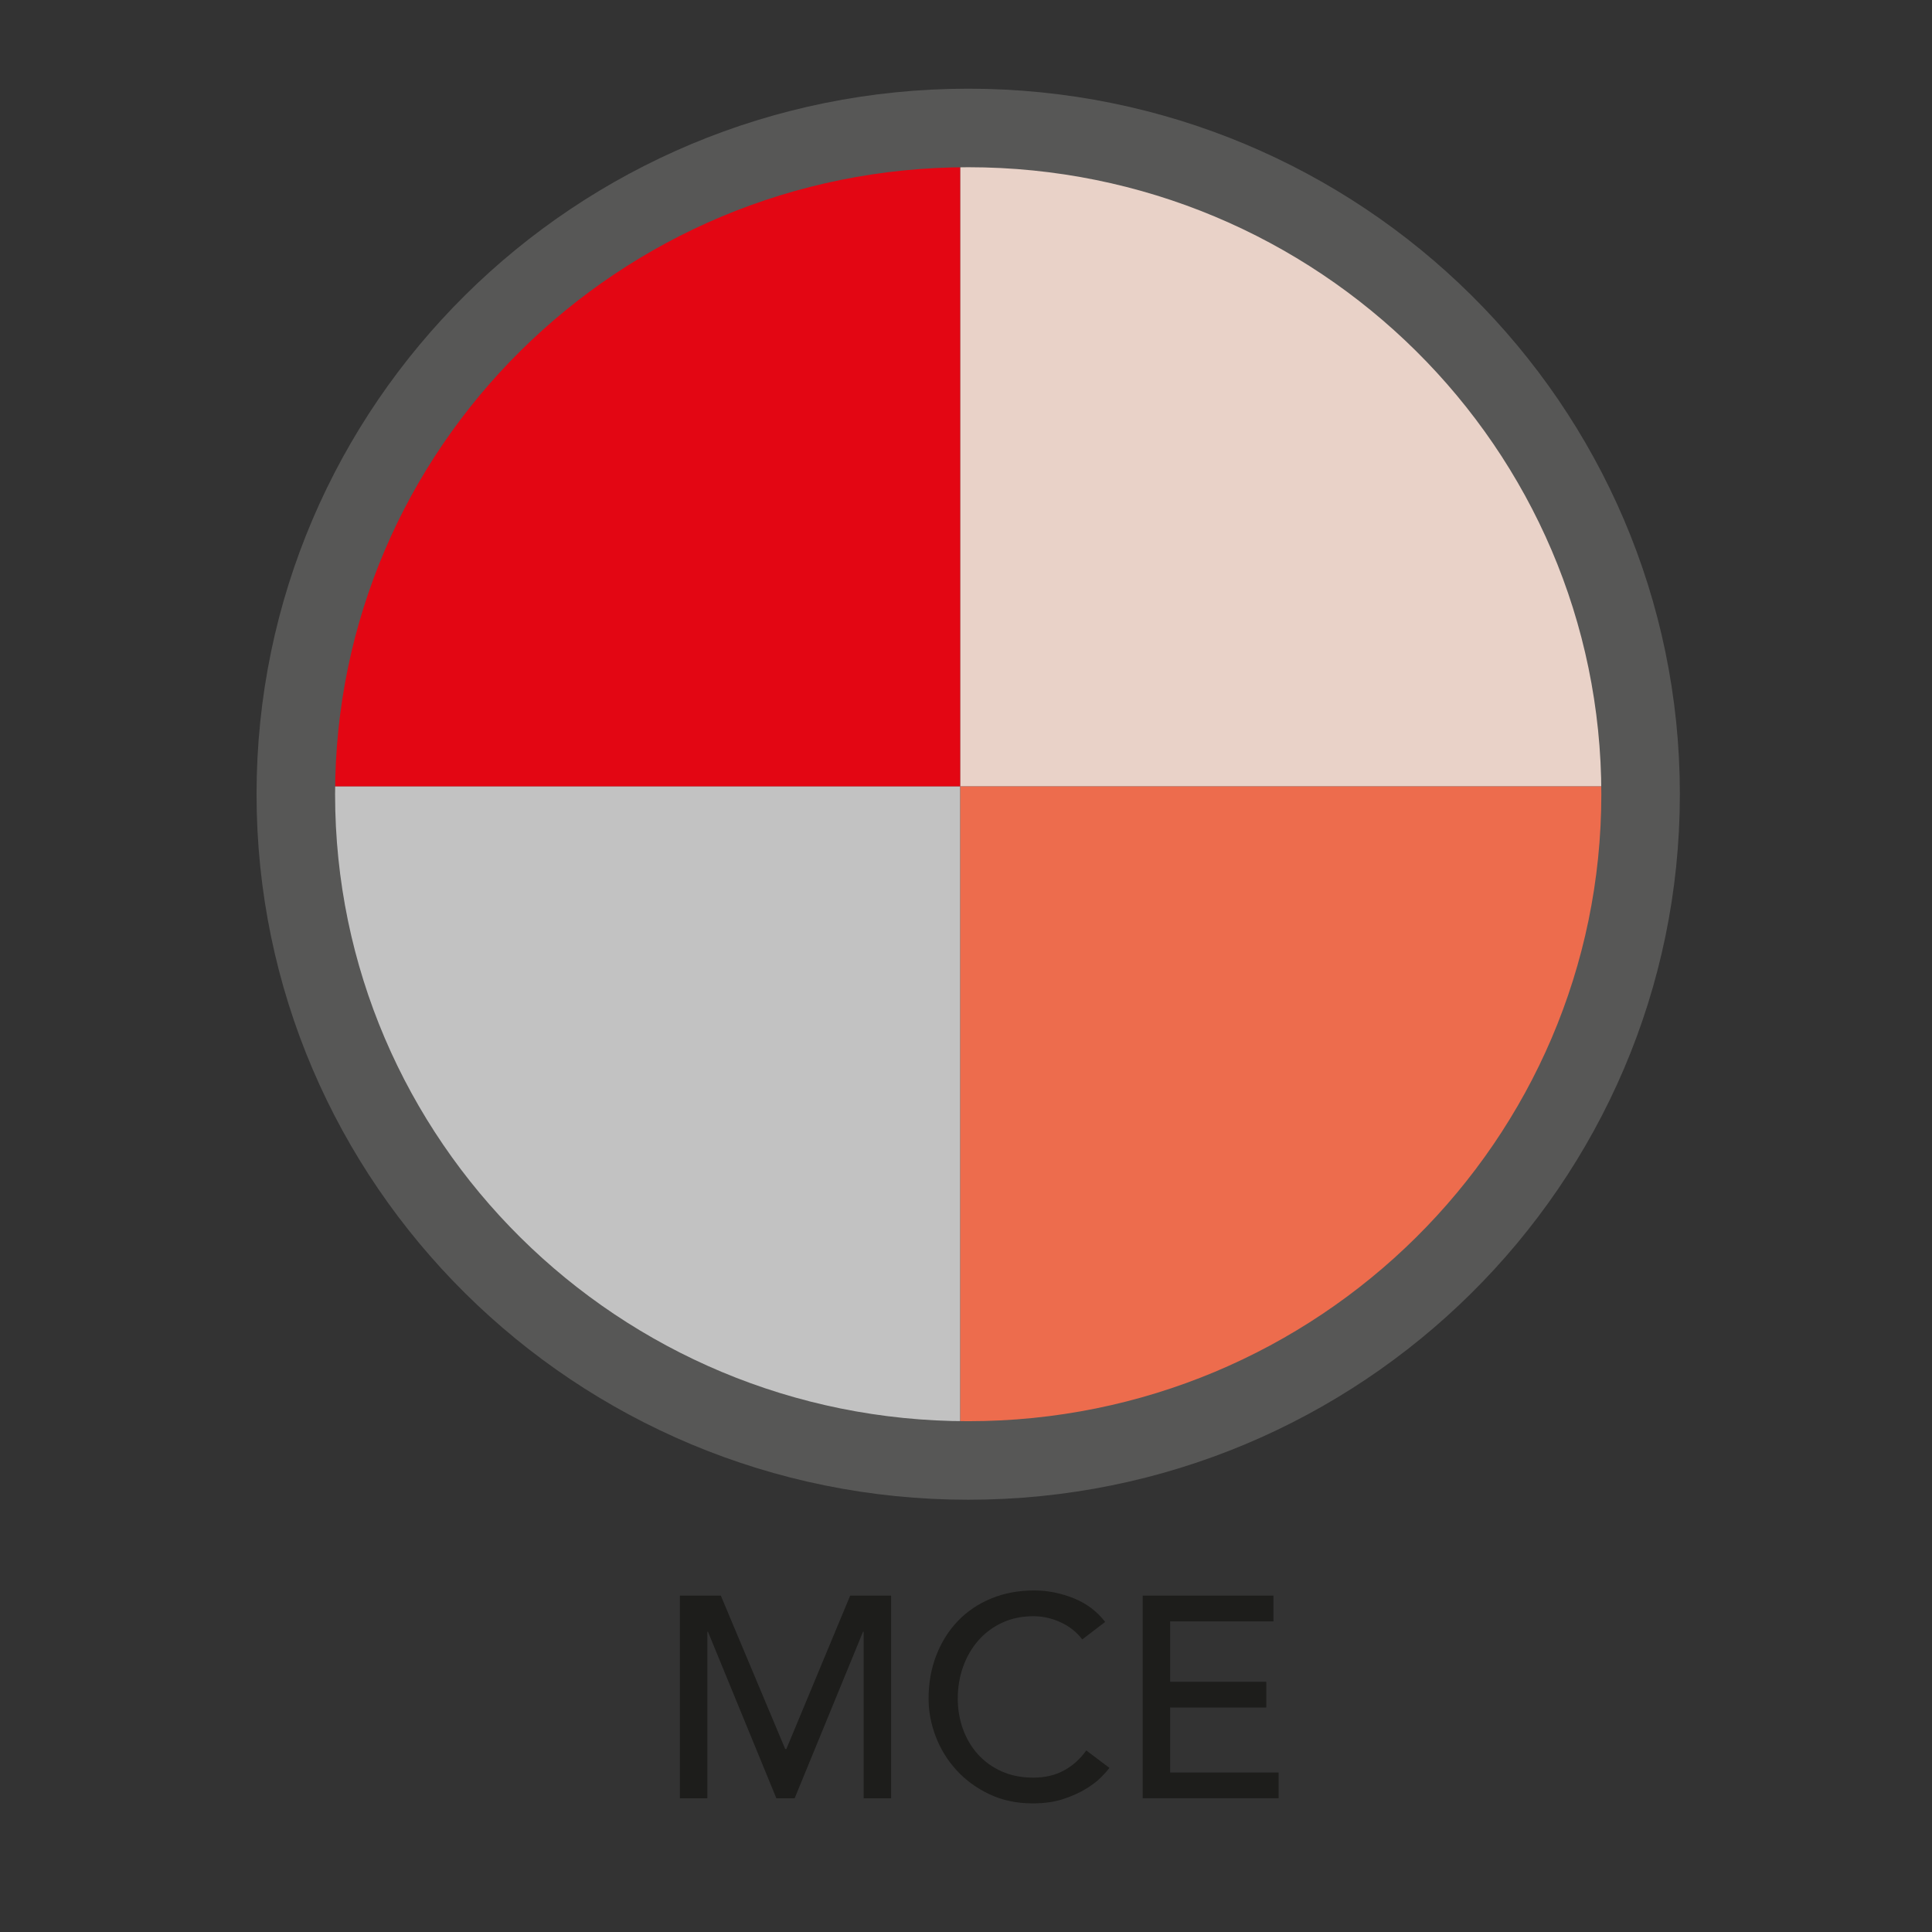
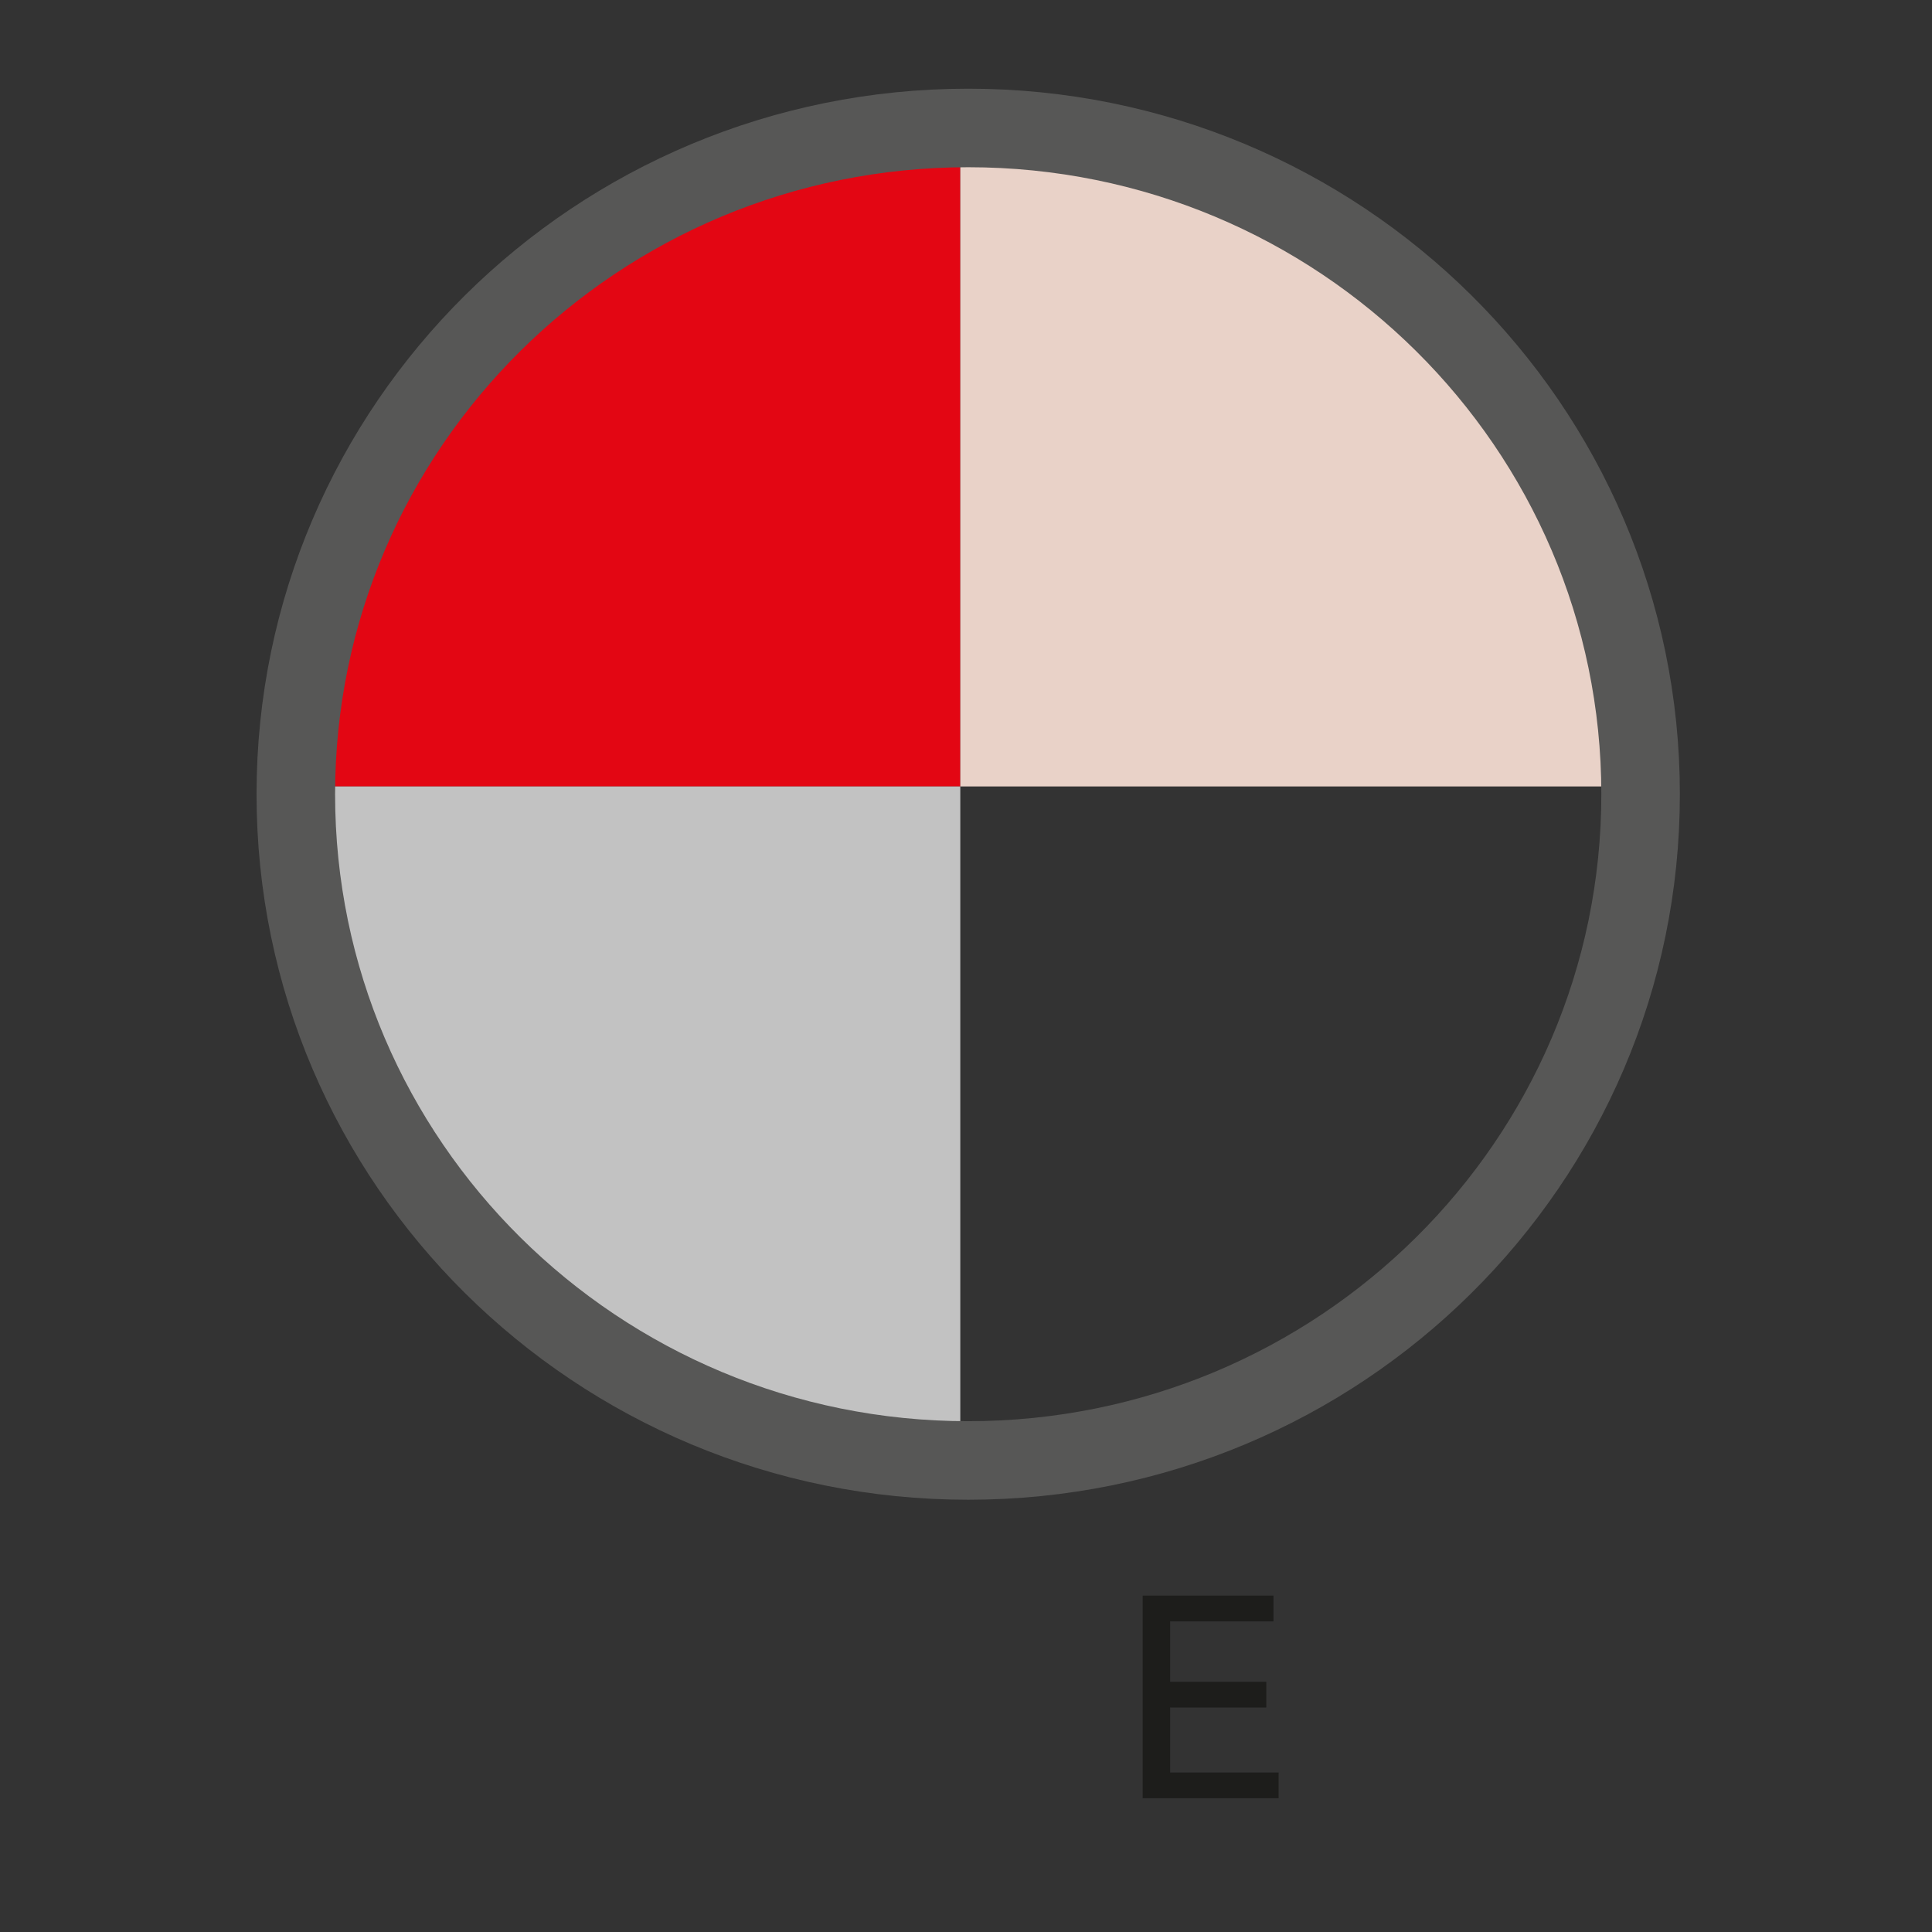
<svg xmlns="http://www.w3.org/2000/svg" xmlns:ns1="http://sodipodi.sourceforge.net/DTD/sodipodi-0.dtd" xmlns:ns2="http://www.inkscape.org/namespaces/inkscape" version="1.1" id="svg2" xml:space="preserve" width="188.976" height="188.976" viewBox="0 0 188.976 188.976" ns1:docname="50x50 Robe MCE.ai">
  <rect x="0" y="0" width="188.976" height="188.976" fill="#333333" stroke="none" />
  <defs id="defs6">
    <clipPath clipPathUnits="userSpaceOnUse" id="clipPath20">
      <path d="M 0,141.732 H 141.732 V 0 H 0 Z" id="path18" />
    </clipPath>
    <clipPath clipPathUnits="userSpaceOnUse" id="clipPath36">
      <path d="m 21.706,83.488 c 0,-27 22.091,-48.888 49.34,-48.888 v 0 c 27.249,0 49.339,21.888 49.339,48.888 v 0 c 0,27.001 -22.09,48.889 -49.339,48.889 v 0 c -27.249,0 -49.34,-21.888 -49.34,-48.889" id="path34" />
    </clipPath>
    <clipPath clipPathUnits="userSpaceOnUse" id="clipPath46">
      <path d="M 70.466,149.099 H 136.107 V 84.057 H 70.466 Z" id="path44" />
    </clipPath>
    <clipPath clipPathUnits="userSpaceOnUse" id="clipPath60">
      <path d="M 4.826,84.057 H 70.466 V 19.015 H 4.826 Z" id="path58" />
    </clipPath>
    <clipPath clipPathUnits="userSpaceOnUse" id="clipPath76">
      <path d="M 0,141.732 H 141.732 V 0 H 0 Z" id="path74" />
    </clipPath>
  </defs>
  <ns1:namedview id="namedview4" pagecolor="#ffffff" bordercolor="#666666" borderopacity="1.0" ns2:pageshadow="2" ns2:pageopacity="0.0" ns2:pagecheckerboard="0" />
  <g id="g8" ns2:groupmode="layer" ns2:label="50x50 Robe MCE" transform="matrix(1.333,0,0,-1.333,0,188.976)">
    <g id="g10" transform="translate(49.89,24.683)">
-       <path d="M 0,0 H 3.003 L 7.728,-11.256 H 7.812 L 12.495,0 h 3.003 V -14.868 H 13.482 V -2.646 H 13.44 L 8.421,-14.868 H 7.077 L 2.058,-2.646 H 2.016 V -14.868 H 0 Z" style="fill:#1d1d1b;fill-opacity:1;fill-rule:nonzero;stroke:none" id="path12" />
-     </g>
+       </g>
    <g id="g14">
      <g id="g16" clip-path="url(#clipPath20)">
        <g id="g22" transform="translate(79.415,21.471)">
-           <path d="m 0,0 c -0.42,0.546 -0.952,0.966 -1.596,1.26 -0.644,0.294 -1.309,0.441 -1.995,0.441 -0.84,0 -1.599,-0.158 -2.278,-0.472 -0.68,-0.316 -1.26,-0.747 -1.743,-1.292 -0.483,-0.546 -0.858,-1.187 -1.124,-1.921 -0.266,-0.736 -0.399,-1.523 -0.399,-2.364 0,-0.784 0.126,-1.525 0.378,-2.225 0.252,-0.7 0.616,-1.317 1.092,-1.848 0.477,-0.532 1.058,-0.952 1.743,-1.261 0.686,-0.307 1.463,-0.462 2.331,-0.462 0.854,0 1.604,0.175 2.247,0.526 0.644,0.349 1.19,0.84 1.638,1.47 L 1.995,-9.43 c -0.112,-0.153 -0.308,-0.374 -0.588,-0.661 -0.28,-0.287 -0.651,-0.574 -1.113,-0.861 -0.462,-0.287 -1.019,-0.539 -1.669,-0.756 -0.651,-0.217 -1.404,-0.325 -2.258,-0.325 -1.176,0 -2.236,0.223 -3.181,0.672 -0.945,0.448 -1.75,1.036 -2.415,1.763 -0.665,0.729 -1.173,1.551 -1.522,2.468 -0.351,0.917 -0.526,1.845 -0.526,2.782 0,1.149 0.189,2.209 0.568,3.182 0.377,0.973 0.906,1.813 1.585,2.52 0.679,0.707 1.494,1.256 2.446,1.649 0.952,0.392 2.002,0.588 3.151,0.588 0.979,0 1.942,-0.19 2.886,-0.568 C 0.305,2.646 1.078,2.064 1.681,1.28 Z" style="fill:#1d1d1b;fill-opacity:1;fill-rule:nonzero;stroke:none" id="path24" />
-         </g>
+           </g>
        <g id="g26" transform="translate(83.847,24.683)">
          <path d="M 0,0 H 9.597 V -1.891 H 2.016 v -4.43 h 7.056 v -1.89 H 2.016 v -4.768 h 7.959 v -1.889 H 0 Z" style="fill:#1d1d1b;fill-opacity:1;fill-rule:nonzero;stroke:none" id="path28" />
        </g>
      </g>
    </g>
    <g id="g30">
      <g id="g32" clip-path="url(#clipPath36)">
        <path d="M 70.466,84.057 H 4.825 v 65.042 h 65.641 z" style="fill:#e30613;fill-opacity:1;fill-rule:nonzero;stroke:none" id="path38" />
        <g id="g40">
          <g id="g42" />
          <g id="g52">
            <g clip-path="url(#clipPath46)" opacity="0.9" id="g50">
              <path d="m 136.106,84.057 h -65.64 v 65.042 h 65.64 z" style="fill:#fde3d8;fill-opacity:1;fill-rule:nonzero;stroke:none" id="path48" />
            </g>
          </g>
        </g>
        <g id="g54">
          <g id="g56" />
          <g id="g66">
            <g clip-path="url(#clipPath60)" opacity="0.7" id="g64">
              <path d="M 70.466,19.015 H 4.825 v 65.042 h 65.641 z" style="fill:#ffffff;fill-opacity:1;fill-rule:nonzero;stroke:none" id="path62" />
            </g>
          </g>
        </g>
-         <path d="m 136.106,19.015 h -65.64 v 65.042 h 65.64 z" style="fill:#ed6c4d;fill-opacity:1;fill-rule:nonzero;stroke:none" id="path68" />
      </g>
    </g>
    <g id="g70">
      <g id="g72" clip-path="url(#clipPath76)">
        <g id="g78" transform="translate(120.385,83.489)">
          <path d="m 0,0 c 0,-27 -22.09,-48.889 -49.339,-48.889 -27.249,0 -49.339,21.889 -49.339,48.889 0,27.001 22.09,48.889 49.339,48.889 C -22.09,48.889 0,27.001 0,0 Z" style="fill:none;stroke:#575756;stroke-width:5.763;stroke-linecap:butt;stroke-linejoin:miter;stroke-miterlimit:10;stroke-dasharray:none;stroke-opacity:1" id="path80" />
        </g>
      </g>
    </g>
  </g>
</svg>